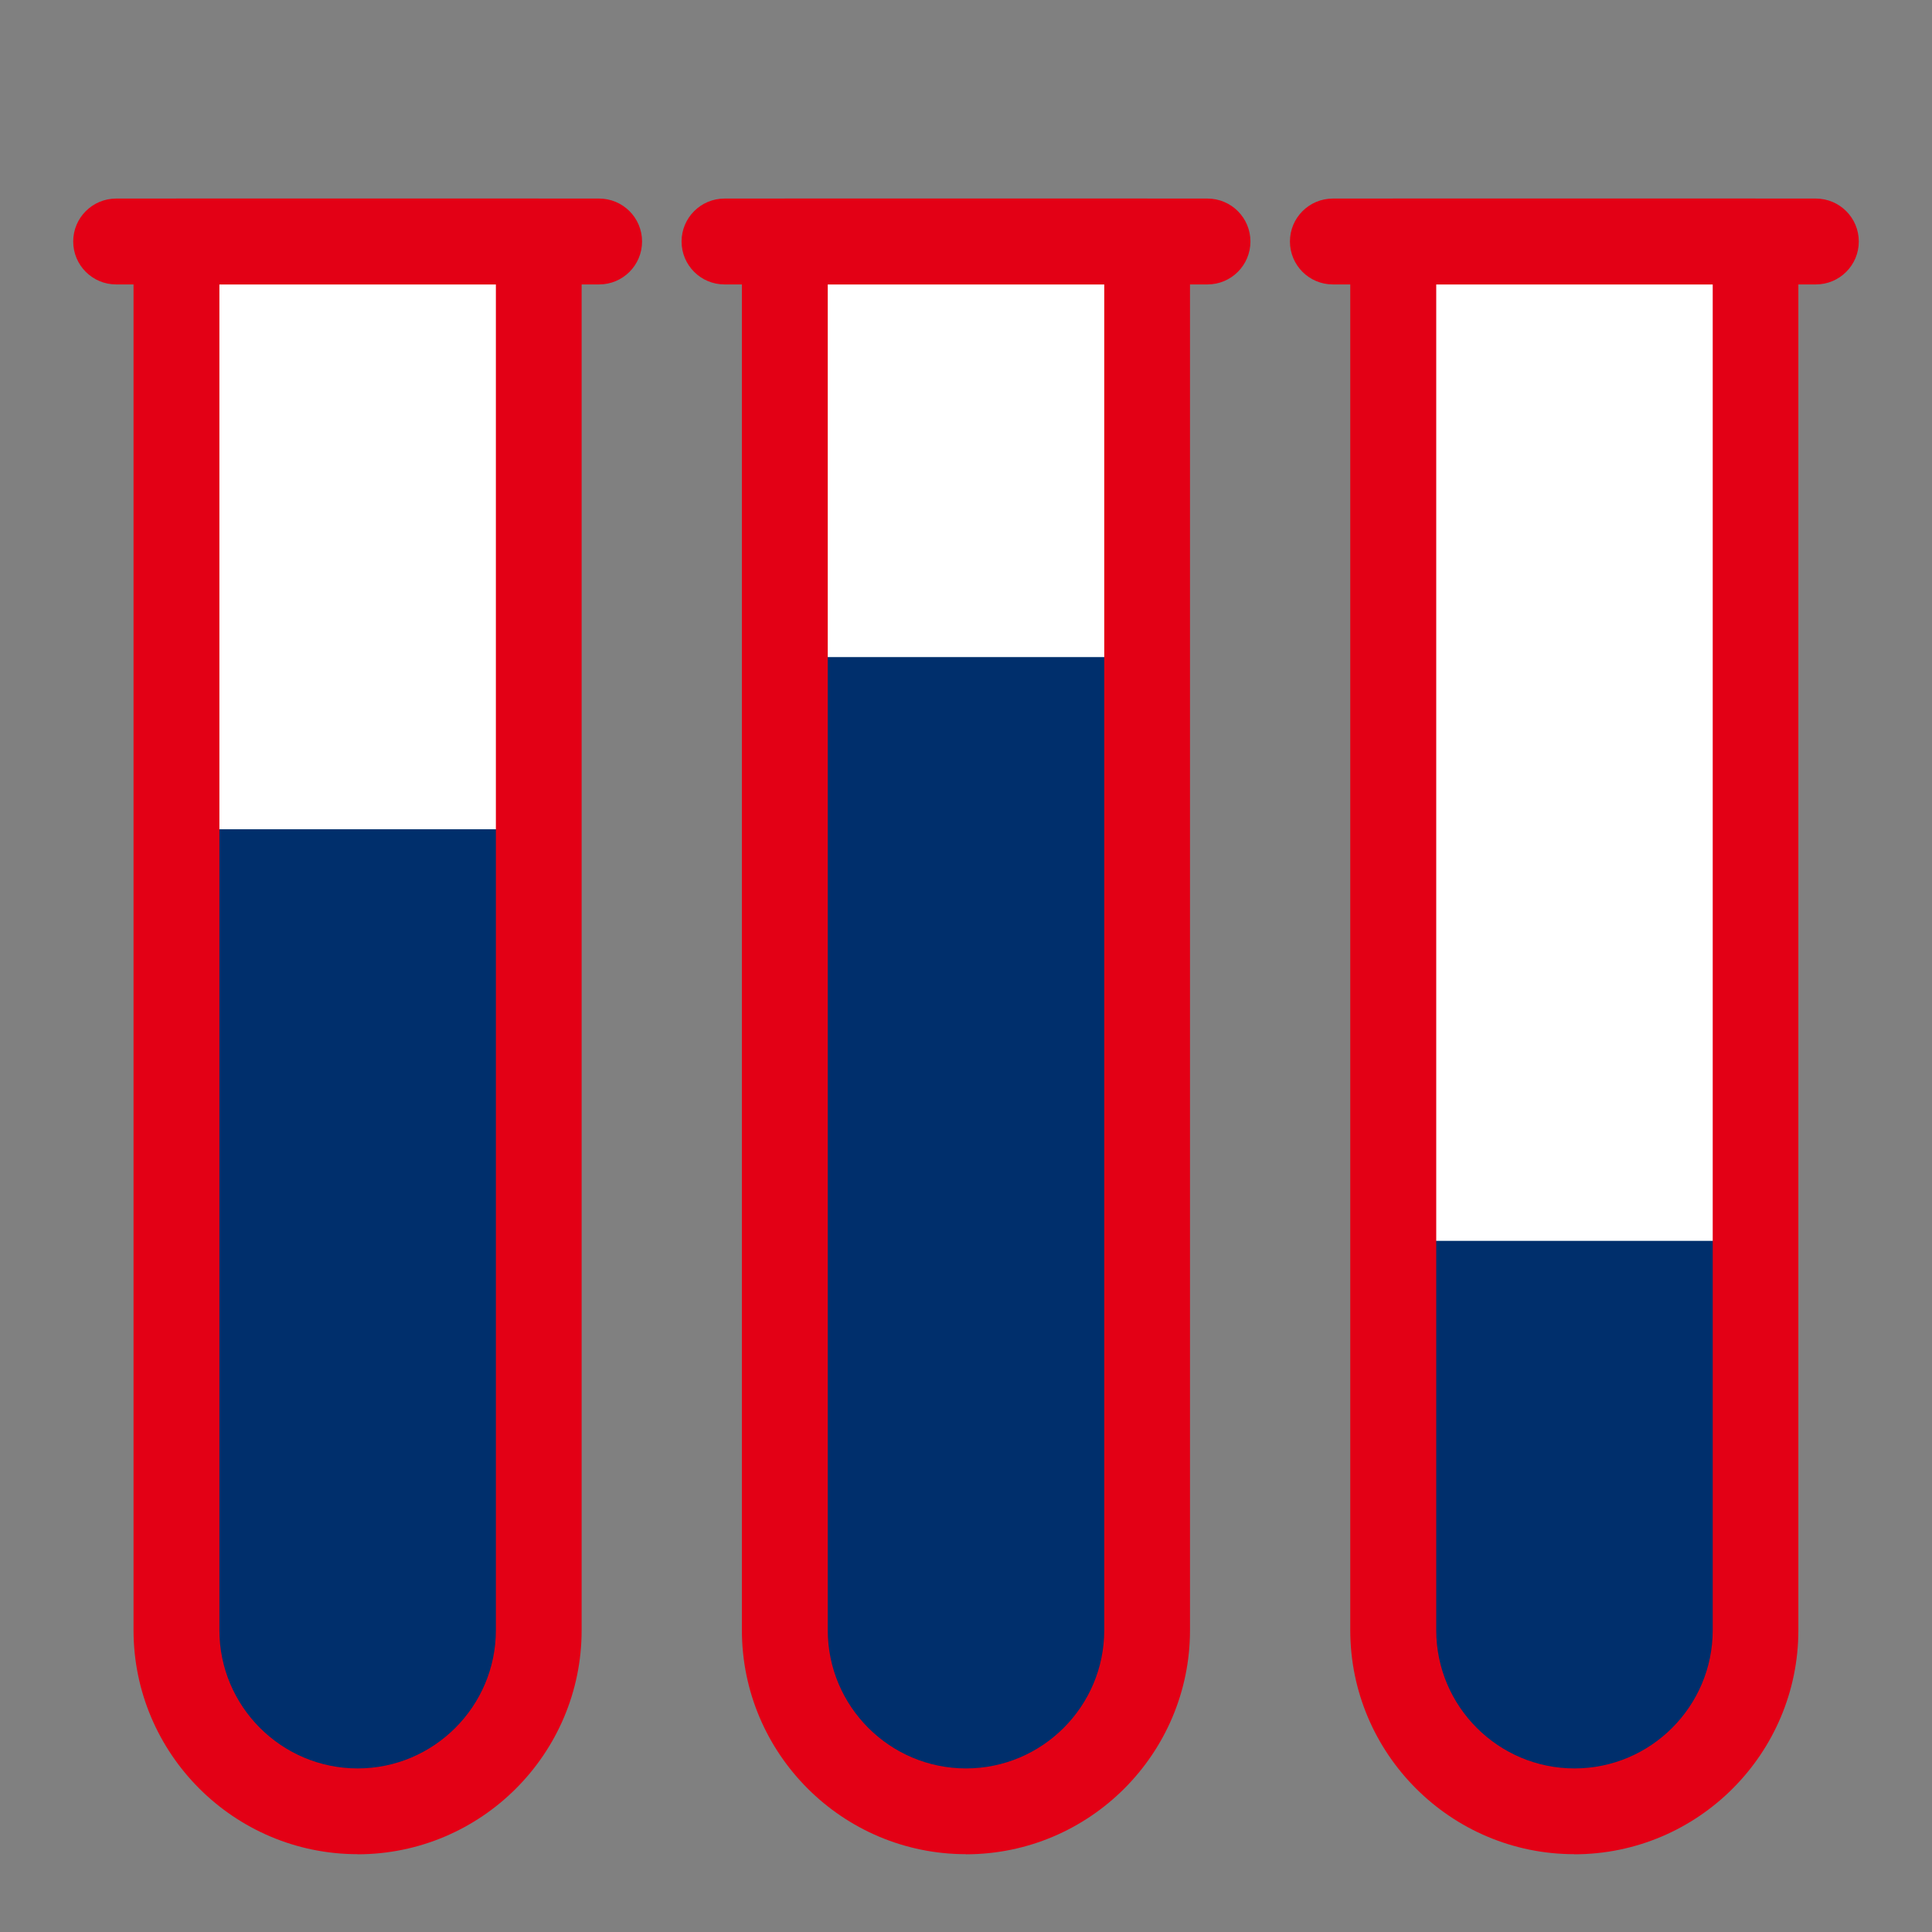
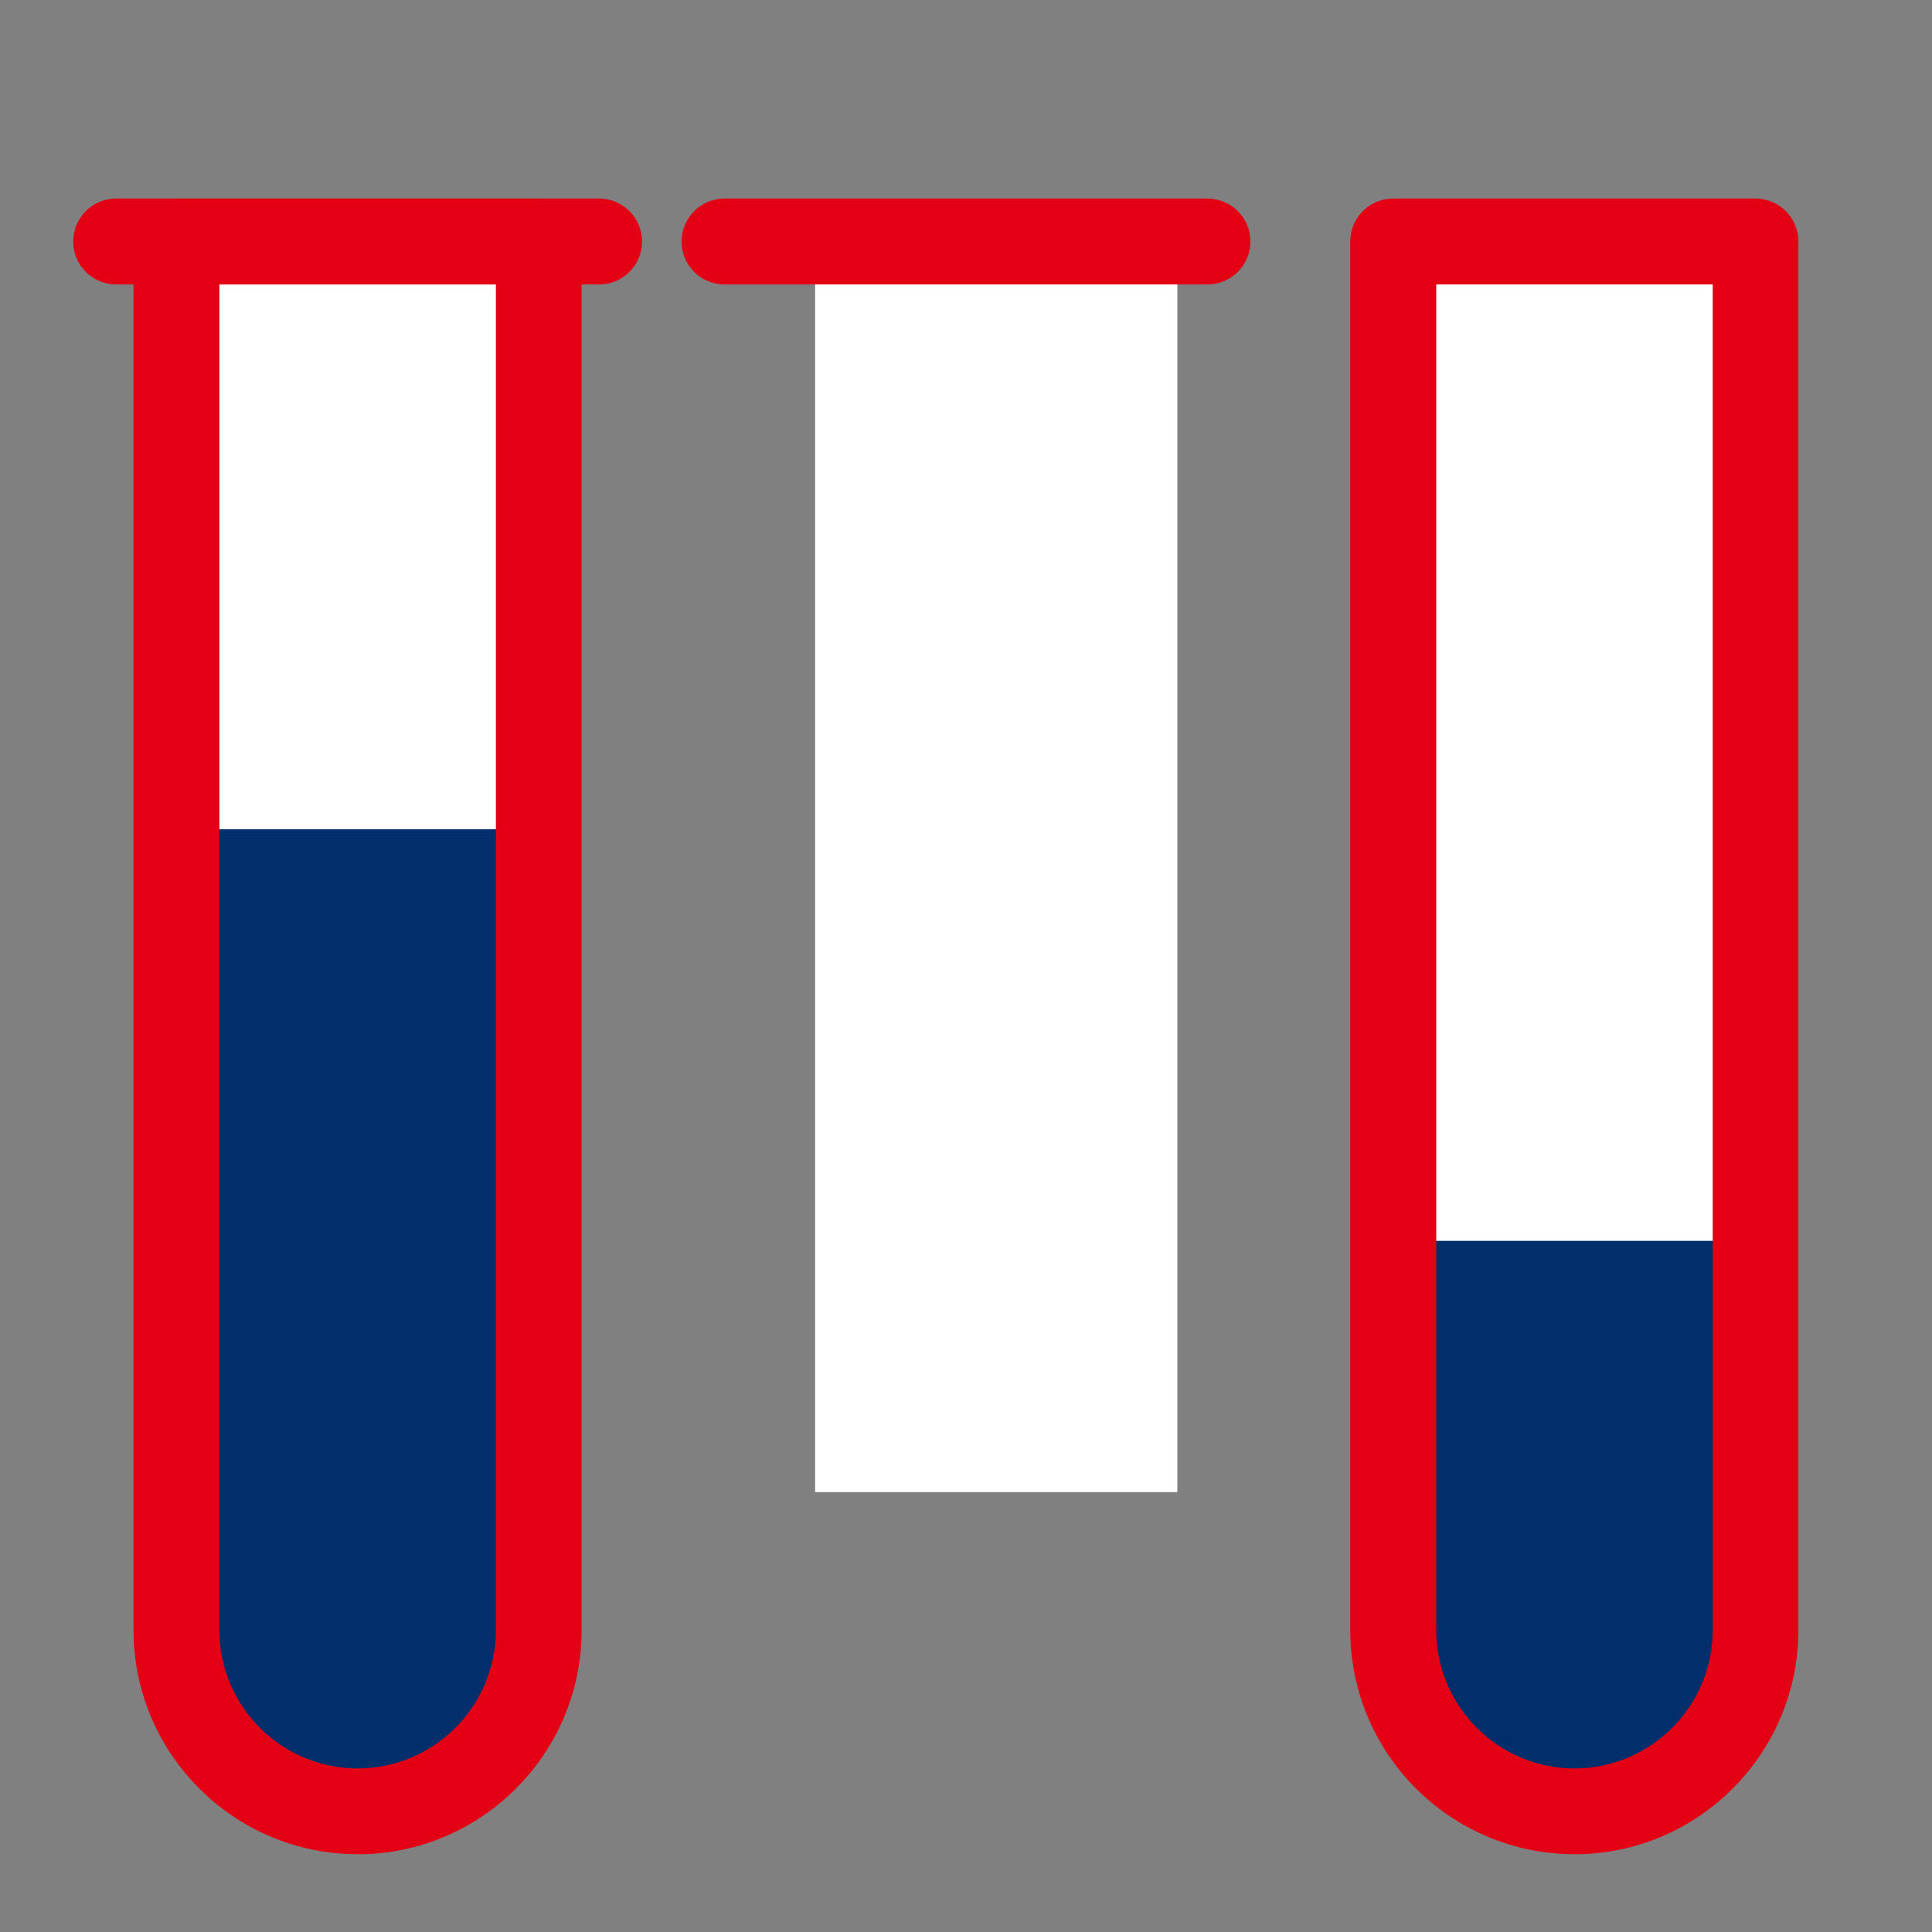
<svg xmlns="http://www.w3.org/2000/svg" id="Plein_print" viewBox="0 0 180 180">
  <rect x="0" y="0" width="180" height="180" fill="#808080" stroke="none" />
  <defs>
    <style>.cls-1{fill:#e30015;}.cls-1,.cls-2,.cls-3{stroke-width:0px;}.cls-2{fill:#fff;}.cls-3{fill:#002f6c;}</style>
  </defs>
  <rect class="cls-2" x="19.26" y="22.5" width="33.75" height="119.33" />
  <path class="cls-3" d="M16.44,77.26h33.75v78.3c0,5.84-4.74,10.58-10.58,10.58h-12.6c-5.84,0-10.58-4.74-10.58-10.58v-78.3h0Z" />
  <path class="cls-1" d="M33.32,172.75c-11.51,0-20.88-9.36-20.88-20.88V22.5c0-2.21,1.79-4,4-4h33.75c2.21,0,4,1.79,4,4v129.38c0,11.51-9.36,20.88-20.88,20.88ZM20.44,26.5v125.38c0,7.1,5.78,12.88,12.88,12.88s12.88-5.78,12.88-12.88V26.5h-25.75Z" />
  <path class="cls-1" d="M55.82,26.5H10.82c-2.21,0-4-1.79-4-4s1.79-4,4-4h45c2.21,0,4,1.79,4,4s-1.79,4-4,4Z" />
  <rect class="cls-2" x="75.94" y="22.5" width="33.75" height="116.52" />
-   <path class="cls-3" d="M73.12,61.22h33.75v94.35c0,5.84-4.74,10.58-10.58,10.58h-12.6c-5.84,0-10.58-4.74-10.58-10.58V61.22h0Z" />
-   <path class="cls-1" d="M90,172.75c-11.51,0-20.88-9.36-20.88-20.88V22.5c0-2.21,1.79-4,4-4h33.75c2.21,0,4,1.79,4,4v129.38c0,11.51-9.36,20.88-20.88,20.88ZM77.12,26.5v125.38c0,7.1,5.78,12.88,12.88,12.88s12.88-5.78,12.88-12.88V26.5h-25.75Z" />
  <path class="cls-1" d="M112.5,26.5h-45c-2.21,0-4-1.79-4-4s1.79-4,4-4h45c2.21,0,4,1.79,4,4s-1.79,4-4,4Z" />
  <rect class="cls-2" x="132.62" y="22.5" width="33.75" height="104.85" />
  <path class="cls-3" d="M129.81,115.61h33.75v39.96c0,5.84-4.74,10.58-10.58,10.58h-12.6c-5.84,0-10.58-4.74-10.58-10.58v-39.96h0Z" />
  <path class="cls-1" d="M146.68,172.75c-11.51,0-20.88-9.36-20.88-20.88V22.5c0-2.21,1.79-4,4-4h33.75c2.21,0,4,1.79,4,4v129.38c0,11.51-9.36,20.88-20.88,20.88ZM133.81,26.5v125.38c0,7.1,5.78,12.88,12.88,12.88s12.88-5.78,12.88-12.88V26.5h-25.75Z" />
-   <path class="cls-1" d="M169.18,26.5h-45c-2.21,0-4-1.79-4-4s1.79-4,4-4h45c2.21,0,4,1.79,4,4s-1.79,4-4,4Z" />
</svg>